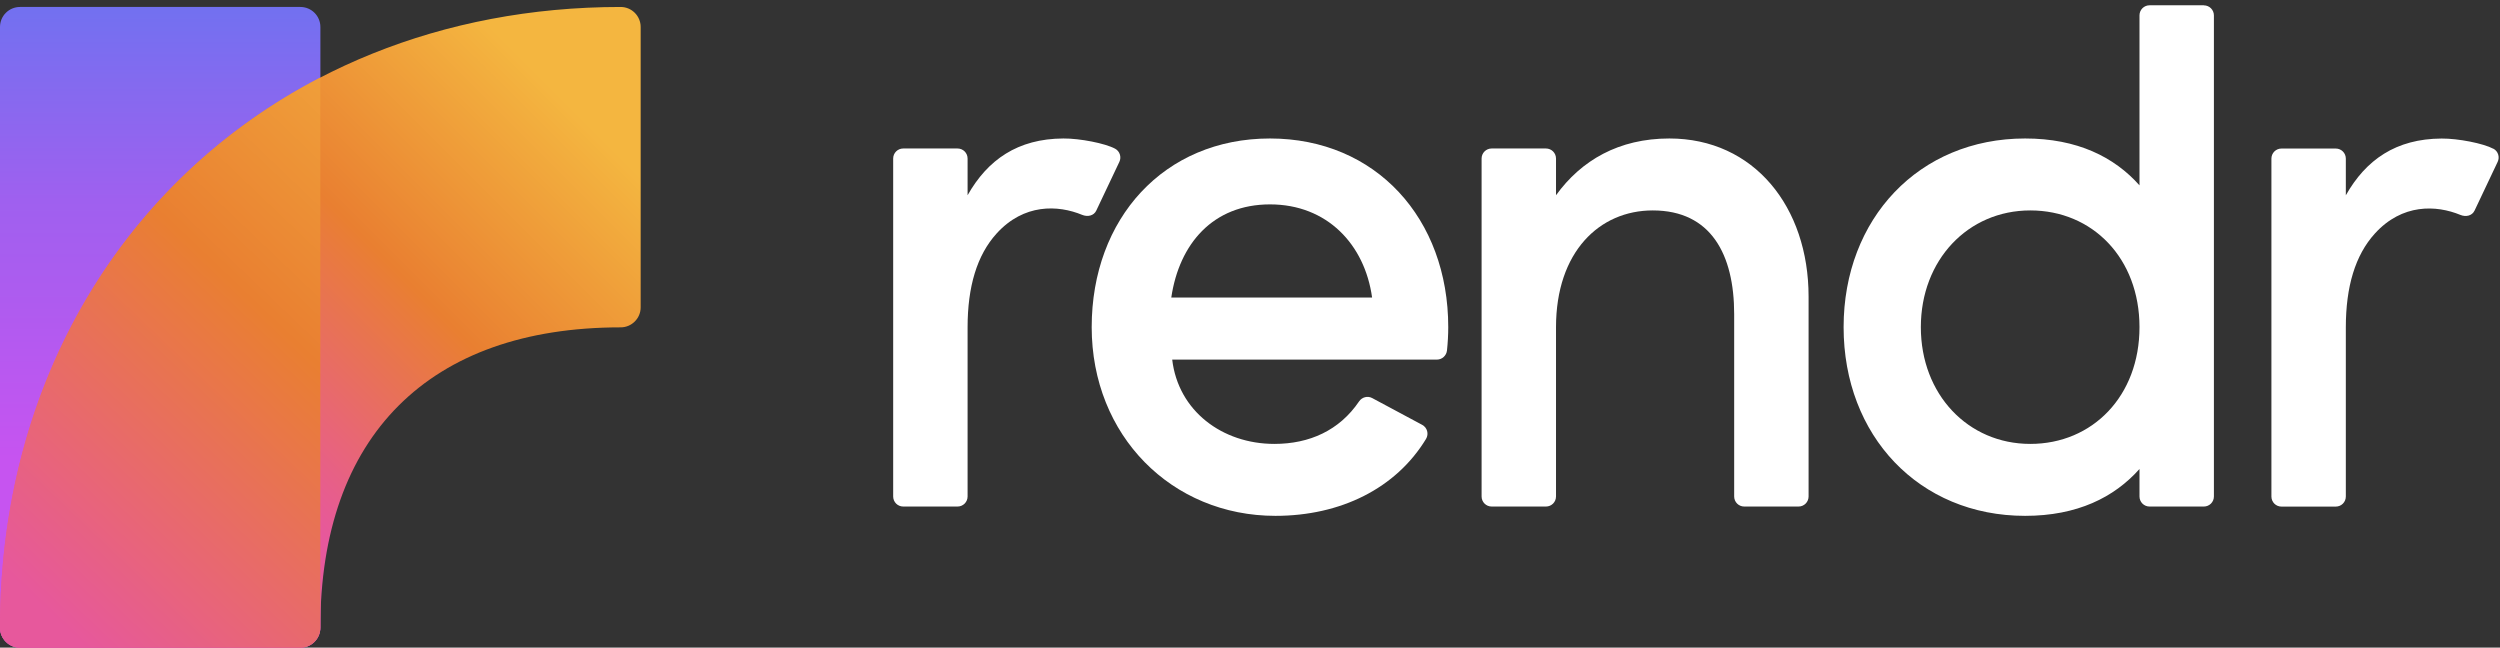
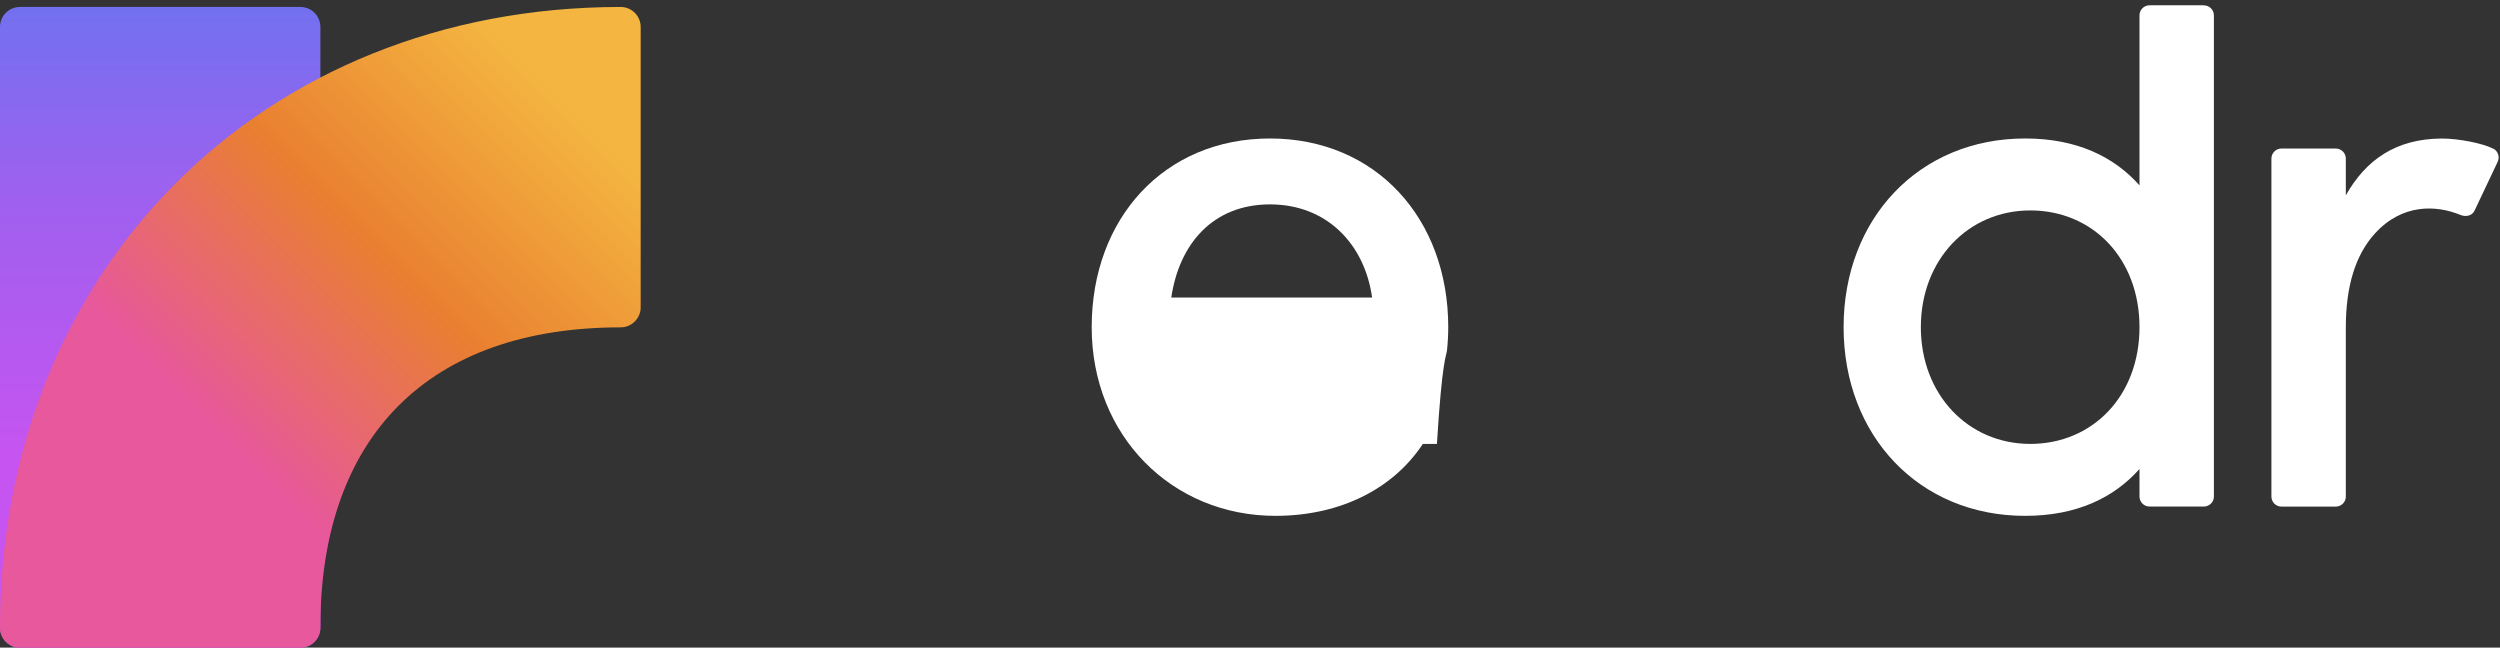
<svg xmlns="http://www.w3.org/2000/svg" width="359" height="93" viewBox="0 0 359 93" fill="none">
  <rect x="0" y="0" width="359" height="93" fill="#333333" stroke="none" />
  <path d="M316.472 0.76H308.676C307.875 0.76 307.231 1.405 307.231 2.206V26.617C303.605 22.537 298.279 19.886 290.805 19.886C275.569 19.886 264.742 31.398 264.742 46.981C264.742 62.565 275.569 74.076 290.805 74.076C298.287 74.076 303.605 71.425 307.231 67.346V71.293C307.231 72.094 307.875 72.739 308.676 72.739H316.472C317.273 72.739 317.917 72.094 317.917 71.293V2.214C317.917 1.413 317.273 0.769 316.472 0.769V0.76ZM291.548 63.745C282.597 63.745 275.833 56.627 275.833 46.981C275.833 37.336 282.597 30.217 291.548 30.217C300.5 30.217 307.231 37.105 307.231 46.981C307.231 56.858 300.5 63.745 291.548 63.745Z" fill="white" />
-   <path d="M239.72 19.886C232.461 19.886 227.069 23.024 223.443 28.037V22.768C223.443 21.967 222.799 21.323 221.998 21.323H214.203C213.402 21.323 212.757 21.967 212.757 22.768V71.293C212.757 72.094 213.402 72.739 214.203 72.739H221.998C222.799 72.739 223.443 72.094 223.443 71.293V46.998C223.443 36.155 229.687 30.217 237.334 30.217C245.699 30.217 249.027 36.543 249.027 45.107V71.293C249.027 72.094 249.671 72.739 250.472 72.739H258.268C259.069 72.739 259.713 72.094 259.713 71.293V42.596C259.713 29.738 251.893 19.886 239.712 19.886H239.72Z" fill="white" />
  <path d="M358.051 21.364C356.606 20.588 352.989 19.878 350.611 19.895C344.054 19.928 339.743 22.95 336.861 28.045V22.777C336.861 21.976 336.217 21.331 335.416 21.331H327.62C326.819 21.331 326.175 21.976 326.175 22.777V71.302C326.175 72.103 326.819 72.747 327.62 72.747H335.416C336.217 72.747 336.861 72.103 336.861 71.302V47.014C336.861 41.168 338.207 36.65 341.023 33.545C344.946 29.218 349.851 29.433 353.311 30.861C354.096 31.183 354.988 31.002 355.351 30.234L358.662 23.247C358.993 22.554 358.729 21.72 358.06 21.356L358.051 21.364Z" fill="white" />
-   <path d="M157.428 30.234L160.739 23.247C161.07 22.554 160.805 21.72 160.136 21.356C158.7 20.58 155.074 19.87 152.696 19.886C146.139 19.919 141.828 22.942 138.946 28.037V22.768C138.946 21.967 138.302 21.323 137.501 21.323H129.705C128.904 21.323 128.26 21.967 128.26 22.768V71.293C128.26 72.094 128.904 72.739 129.705 72.739H137.501C138.302 72.739 138.946 72.094 138.946 71.293V47.006C138.946 41.159 140.292 36.642 143.108 33.537C147.031 29.21 151.936 29.424 155.396 30.853C156.181 31.175 157.073 30.994 157.436 30.226L157.428 30.234Z" fill="white" />
-   <path d="M182.376 19.886C167.139 19.886 156.767 31.398 156.767 46.981C156.767 62.565 168.271 74.076 183.152 74.076C192.508 74.076 200.461 70.137 204.78 63.027C205.209 62.317 204.953 61.392 204.218 61.004L197.05 57.164C196.398 56.809 195.589 57.023 195.168 57.634C192.343 61.805 188.041 63.745 183.003 63.745C175.521 63.745 169.196 59.014 168.329 51.639H206.341C207.084 51.639 207.703 51.069 207.786 50.334C207.902 49.244 207.968 48.121 207.968 46.981C207.968 31.398 197.595 19.886 182.359 19.886H182.376ZM168.196 42.728C169.336 35.007 174.184 29.35 182.376 29.35C190.568 29.35 195.977 35.098 197.034 42.728H168.196Z" fill="white" />
+   <path d="M182.376 19.886C167.139 19.886 156.767 31.398 156.767 46.981C156.767 62.565 168.271 74.076 183.152 74.076C192.508 74.076 200.461 70.137 204.78 63.027C205.209 62.317 204.953 61.392 204.218 61.004L197.05 57.164C196.398 56.809 195.589 57.023 195.168 57.634C192.343 61.805 188.041 63.745 183.003 63.745H206.341C207.084 51.639 207.703 51.069 207.786 50.334C207.902 49.244 207.968 48.121 207.968 46.981C207.968 31.398 197.595 19.886 182.359 19.886H182.376ZM168.196 42.728C169.336 35.007 174.184 29.35 182.376 29.35C190.568 29.35 195.977 35.098 197.034 42.728H168.196Z" fill="white" />
  <path d="M43.135 1H2.873C1.286 1 0 2.286 0 3.873V90.135C0 91.722 1.286 93.008 2.873 93.008H43.135C44.722 93.008 46.008 91.722 46.008 90.135V3.873C46.008 2.286 44.722 1 43.135 1Z" fill="url(#paint0_linear_1_14)" />
  <path d="M89.135 1C37.683 1 0 38.683 0 90.135C0 91.719 1.289 93.008 2.873 93.008H43.127C44.711 93.008 46 91.719 46 90.135C46 62.607 61.607 47.008 89.126 47.008C90.711 47.008 92 45.719 92 44.135V3.873C92 2.289 90.711 1 89.126 1H89.135Z" fill="url(#paint1_linear_1_14)" />
-   <path d="M2.873 93.008H43.126C44.711 93.008 46 91.719 46 90.135V11.139C17.963 25.671 -0 54.619 -0 90.135C-0 91.719 1.289 93.008 2.873 93.008Z" fill="url(#paint2_linear_1_14)" />
  <defs>
    <linearGradient id="paint0_linear_1_14" x1="23.004" y1="65.759" x2="23.004" y2="-8.195" gradientUnits="userSpaceOnUse">
      <stop stop-color="#C654F0" />
      <stop offset="0.5" stop-color="#9F60EF" />
      <stop offset="1" stop-color="#6376F0" />
    </linearGradient>
    <linearGradient id="paint1_linear_1_14" x1="31.912" y1="62.533" x2="80.547" y2="13.889" gradientUnits="userSpaceOnUse">
      <stop stop-color="#E7589C" />
      <stop offset="0.5" stop-color="#E97F31" />
      <stop offset="1" stop-color="#F4B640" />
    </linearGradient>
    <linearGradient id="paint2_linear_1_14" x1="7.397" y1="88.394" x2="79.726" y2="12.518" gradientUnits="userSpaceOnUse">
      <stop stop-color="#E7589C" />
      <stop offset="0.5" stop-color="#E97F31" />
      <stop offset="1" stop-color="#F4B640" />
    </linearGradient>
  </defs>
</svg>